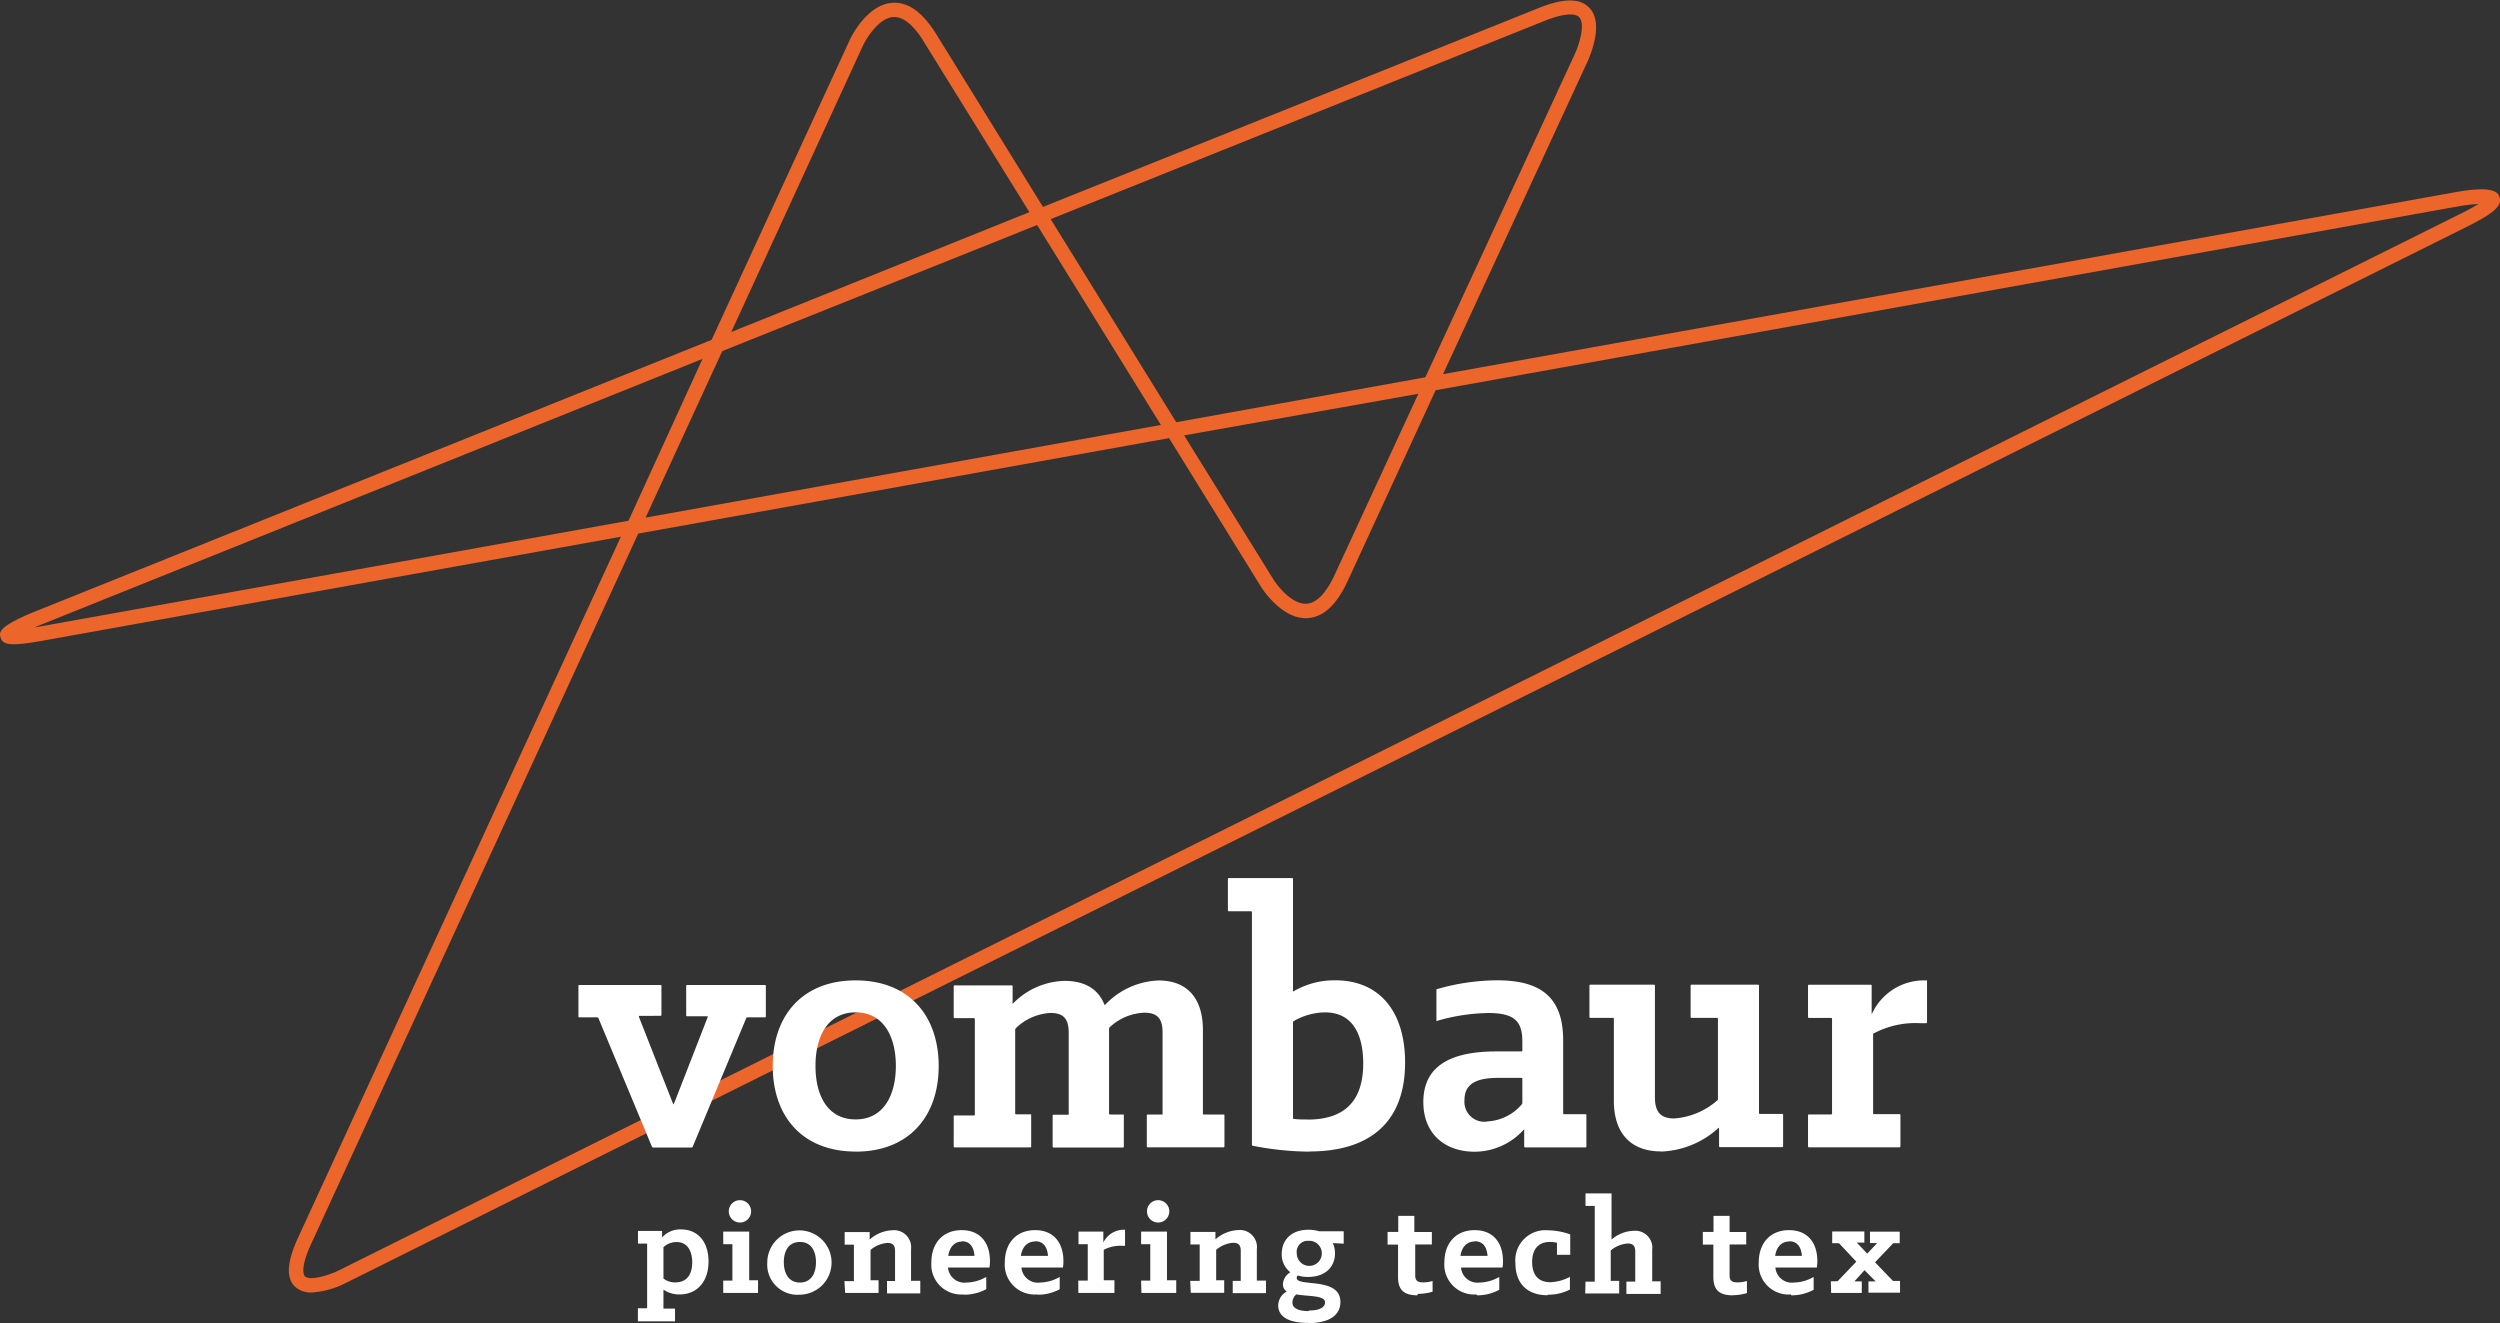
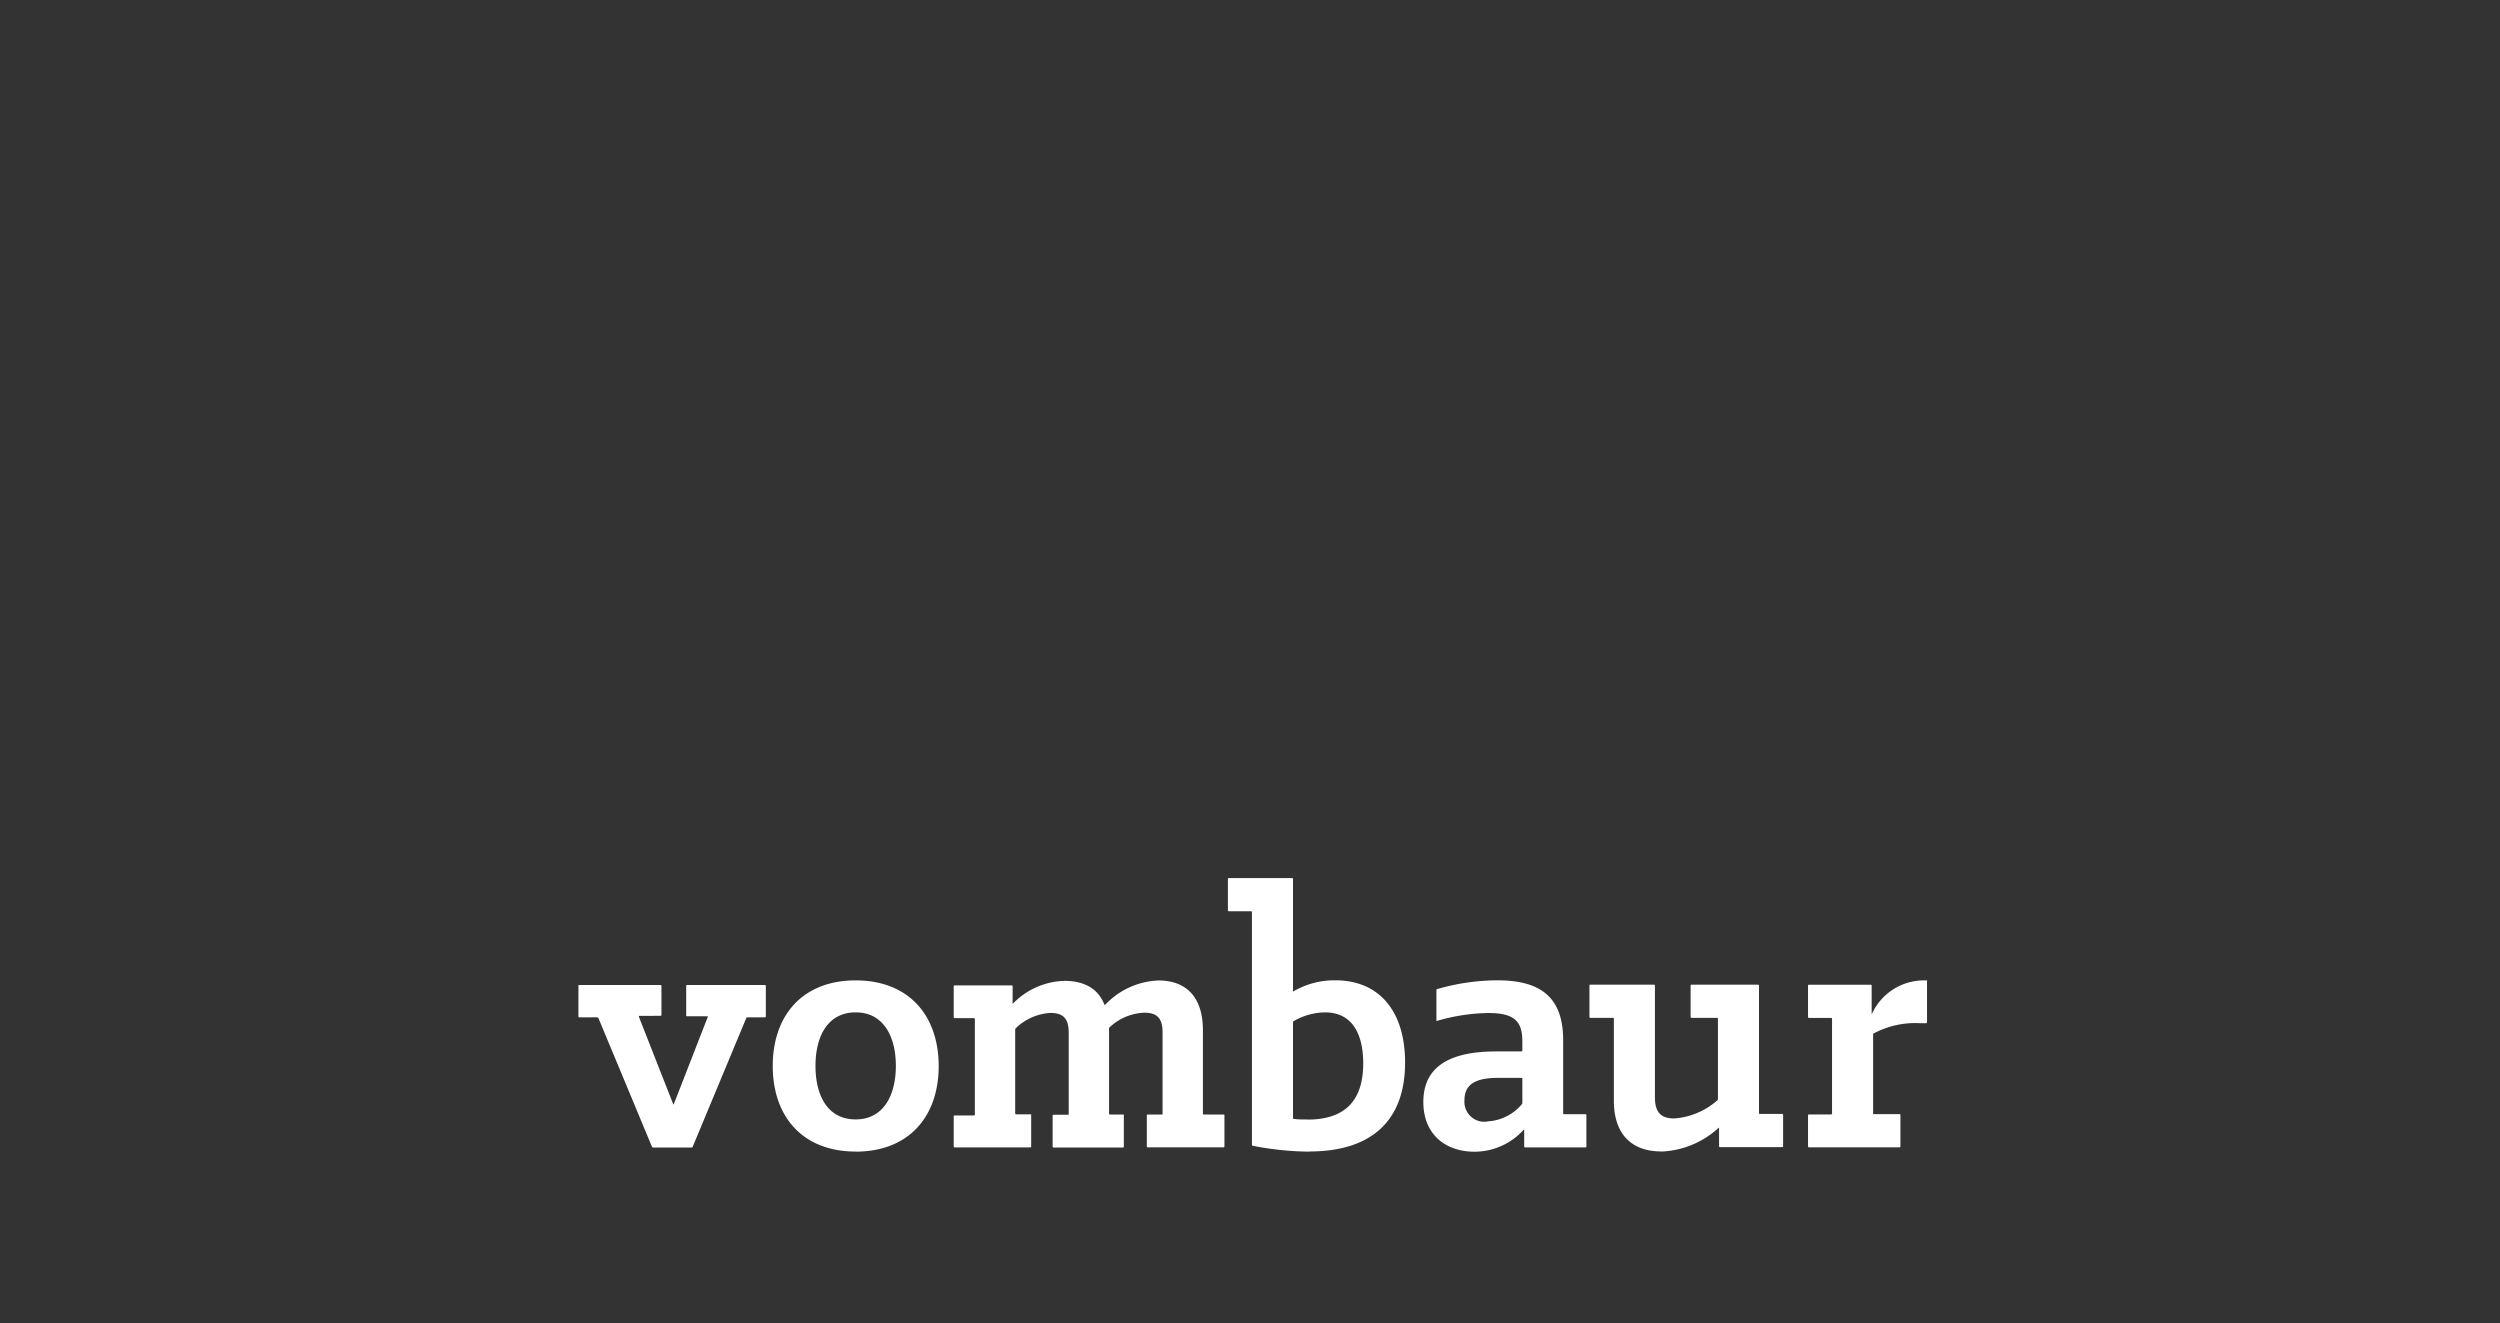
<svg xmlns="http://www.w3.org/2000/svg" viewBox="0 0 311.1 164.65">
  <rect x="0" y="0" width="311.1" height="164.65" fill="#333333" stroke="none" />
  <defs>
    <style>.cls-1{fill:#ec652b;}.cls-2{fill:#fff;}</style>
  </defs>
  <title>Element 5</title>
  <g id="Ebene_2" data-name="Ebene 2">
    <g id="Ebene_1-2" data-name="Ebene 1">
-       <path class="cls-1" d="M38.81,160.84a3,3,0,0,1-2.11-.73c-1.12-1.09-1-3.1.42-6.16L77.26,66.79,5.53,79.69c-4.05.73-5.17.65-5.46-.36-.17-.6-.39-1.35,4.41-3.28L88.55,42.29,105.73,5c.08-.18,2.08-4.45,5.33-4.65,2-.13,3.8,1.22,5.51,4l13.22,21.4L191.47,1c3.11-1.25,5.18-1.26,6.33,0,1.85,1.94,0,6.05-.18,6.51L179.57,46.56l125.9-22.63h0c5.06-.92,5.4.11,5.57.61.35,1.06-.69,2-4.13,3.71L43,159.67A10.87,10.87,0,0,1,38.81,160.84ZM79.42,66.4,38.76,154.7c-1.49,3.22-.93,4-.81,4.12.61.59,2.87-.07,4.27-.76L306.11,26.64a24.26,24.26,0,0,0,2.3-1.26,21.61,21.61,0,0,0-2.62.32L178.65,48.56,167.71,72.29c-1.36,2.95-3,4.51-5,4.63-3.22.2-5.75-3.8-5.85-4L145.48,54.52Zm8-21.74L5.15,77.72c-.28.11-.57.23-.85.36l.91-.16,73-13.12Zm59.93,9.52L158.4,72c.56.91,2.38,3.26,4.22,3.12,1.54-.1,2.73-2,3.46-3.58L176.5,49ZM89.88,43.69,80.34,64.41l64.12-11.53L129.06,28Zm40.87-16.42,15.62,25.27,31-5.59L196,6.66c.51-1.11,1.31-3.69.51-4.52-.27-.28-1.22-.79-4.36.48ZM111.29,2.12h-.12c-1.8.11-3.36,2.64-3.81,3.61L91,41.31,128.1,26.4,115,5.26C114.15,3.82,112.78,2.12,111.29,2.12Z" />
-       <path class="cls-2" d="M79.38,164.43s0,0,0,0H84v-1.59H82.56v-2.36a3.44,3.44,0,0,0,2,.6c2.21,0,3.61-1.62,3.61-4.09s-1.33-4-3.42-4a3,3,0,0,0-2.36,1v-.81a0,0,0,0,0,0,0h-3v1.57h1.14s0,0,0,0v8.05H79.38Zm4.82-9.87c1.38,0,1.94,1.18,1.94,2.53,0,1.51-.68,2.49-2.09,2.49a2.29,2.29,0,0,1-1.49-.48v-3.85a.08.08,0,0,1,0-.05,2.37,2.37,0,0,1,1.62-.64M90,160.89a0,0,0,0,0,0,0h4.33v-1.57H93.23a0,0,0,0,1,0,0v-6.06a0,0,0,0,0,0,0H90v1.57h1.14s0,0,0,0v4.53H90Zm.69-10.15a1.39,1.39,0,1,0,1.39-1.39,1.39,1.39,0,0,0-1.39,1.39m8.85,10.37a4,4,0,1,0-4.06-4,3.76,3.76,0,0,0,4.06,4m0-1.51c-1.37,0-2-1.12-2-2.53s.6-2.52,2-2.52,2,1.12,2,2.52-.61,2.53-2,2.53m5.63,1.29a0,0,0,0,0,0,0h4.16v-1.57h-1a0,0,0,0,1,0,0v-3.78a.08.08,0,0,1,0,0,3.67,3.67,0,0,1,2.11-.87c.71,0,.94.35.94,1v3.74h-1v1.54a0,0,0,0,0,0,0h4.14v-1.57h-1.15s0,0,0,0v-3.9a2.13,2.13,0,0,0-2.3-2.39,4.52,4.52,0,0,0-2.85,1.16v-.93s0,0,0,0h-3.11v1.57h1.15s0,0,0,0v4.53h-1.18Zm14.79.22a5.7,5.7,0,0,0,2.77-.69V158.9s0,0,0,0a5.09,5.09,0,0,1-2.45.7,2.05,2.05,0,0,1-2.31-1.87h5.16a0,0,0,0,0,0,0,5.46,5.46,0,0,0,.06-.82c0-2.12-1.1-3.83-3.52-3.83s-3.77,1.71-3.77,4a3.72,3.72,0,0,0,4,4m-.23-6.62c1.17,0,1.52.91,1.6,1.82H118a0,0,0,0,1,0,0c.14-.93.64-1.79,1.8-1.79m9.32,6.62a5.57,5.57,0,0,0,2.75-.68s0,0,0-.05V158.9s0,0,0,0a5.09,5.09,0,0,1-2.45.7,2.05,2.05,0,0,1-2.31-1.87h5.16a0,0,0,0,0,0,0,4.4,4.4,0,0,0,.06-.82c0-2.12-1.1-3.83-3.52-3.83s-3.77,1.71-3.77,4a3.72,3.72,0,0,0,4,4m-.23-6.62c1.17,0,1.53.91,1.6,1.82h-3.37a0,0,0,0,1,0,0c.14-.93.64-1.79,1.8-1.79m5.35,6.4a0,0,0,0,0,0,0h4.49v-1.57h-1.33v-3.79a4.37,4.37,0,0,1,2.31-.5H140a0,0,0,0,0,0,0v-2h-.16a2.81,2.81,0,0,0-2.54,1.6v-1.37a0,0,0,0,0,0,0h-3.09v1.57h1.15s0,0,0,0v4.53h-1.18Zm7.85,0a0,0,0,0,0,0,0h4.33v-1.57h-1.15a0,0,0,0,1,0,0v-6.06a0,0,0,0,0,0,0H142v1.57h1.14s0,0,0,0v4.53H142Zm.69-10.15a1.39,1.39,0,1,0,1.39-1.39,1.39,1.39,0,0,0-1.39,1.39m20,13.91c3.25,0,4.07-1.39,4.07-2.63,0-3.19-5.44-1.82-5.44-3a.44.44,0,0,1,.14-.3,3.93,3.93,0,0,0,1.3.18c2.21,0,3.33-1.33,3.33-2.95a3.27,3.27,0,0,0-.27-1.26l1.35.07v-1.54a0,0,0,0,0,0,0h-3.05a4.73,4.73,0,0,0-1.33-.19c-2.21,0-3.33,1.34-3.33,3a2.79,2.79,0,0,0,1.07,2.29,0,0,0,0,1,0,0,1.84,1.84,0,0,0-.92,1.47,1.09,1.09,0,0,0,.47.93s0,0,0,0a2,2,0,0,0-1.06,1.73c0,1.17.94,2.17,3.7,2.17m.07-10.21a1.56,1.56,0,1,1-1.46,1.55,1.37,1.37,0,0,1,1.46-1.55m0,8.74c-1.14,0-2-.29-2-1.07a1.3,1.3,0,0,1,.48-1,.08.08,0,0,1,.05,0c1.5.27,3.53.09,3.53,1,0,.22-.11,1-2,1m13.55-2.07a6.69,6.69,0,0,0,1.83-.27V159.4a0,0,0,0,0,0,0,3.86,3.86,0,0,1-1.16.18c-.61,0-1-.14-1-.87v-3.85a0,0,0,0,1,0,0h2.07v-1.55a0,0,0,0,0,0,0H176V151.3s0,0,0,0h-2v2h-1.33v1.58h1.3a0,0,0,0,1,0,0v4c0,1.4.5,2.31,2.41,2.31m7.42,0a5.7,5.7,0,0,0,2.77-.69V158.9s0,0,0,0a5.09,5.09,0,0,1-2.45.7,2.05,2.05,0,0,1-2.31-1.87h5.16a0,0,0,0,0,0,0,4.4,4.4,0,0,0,.06-.82c0-2.12-1.1-3.83-3.52-3.83s-3.77,1.71-3.77,4a3.72,3.72,0,0,0,4,4m-.23-6.62c1.17,0,1.53.91,1.6,1.82h-3.37a0,0,0,0,1,0,0c.14-.93.64-1.79,1.8-1.79m9.08,6.62a5.77,5.77,0,0,0,2.74-.64v-1.58a5.56,5.56,0,0,1-2.42.67c-1.59,0-2.28-1-2.28-2.52s.73-2.49,2.21-2.49a3.65,3.65,0,0,1,.88.1v1.5h1.65a0,0,0,0,0,0,0v-2.54a0,0,0,0,0,0,0,8.47,8.47,0,0,0-2.75-.51,3.74,3.74,0,0,0-4.07,4.08c0,2.6,1.53,4,4,4m4.68-.22a0,0,0,0,0,0,0h4.23v-1.57h-1.05s0,0,0,0v-3.78a.08.08,0,0,1,0,0,3.67,3.67,0,0,1,2.11-.87c.71,0,.94.35.94,1v3.74h-1.1v1.54a0,0,0,0,0,0,0h4.26v-1.57H205.6a0,0,0,0,1,0,0v-3.9a2.12,2.12,0,0,0-2.29-2.39,4.41,4.41,0,0,0-2.77,1.09s0,0,0,0v-5.74a0,0,0,0,0,0,0H197.3v1.56h1.15s0,0,0,0v9.42H197.3Zm18.3.22a6.69,6.69,0,0,0,1.83-.27V159.4a0,0,0,0,0,0,0,3.86,3.86,0,0,1-1.16.18c-.61,0-1-.14-1-.87v-3.85s0,0,0,0h2.07v-1.55s0,0,0,0h-2.07V151.3a0,0,0,0,0,0,0h-2v2h-1.33v1.58h1.31s0,0,0,0v4c0,1.4.5,2.31,2.41,2.31m7.3,0a5.7,5.7,0,0,0,2.77-.69V158.9s0,0,0,0a5.09,5.09,0,0,1-2.45.7,2.05,2.05,0,0,1-2.31-1.87h5.16a0,0,0,0,0,0,0,5.46,5.46,0,0,0,.06-.82c0-2.12-1.1-3.83-3.52-3.83s-3.77,1.71-3.77,4a3.72,3.72,0,0,0,4,4m-.23-6.62c1.17,0,1.52.91,1.6,1.82H220.9a0,0,0,0,1,0,0c.14-.93.64-1.79,1.8-1.79m5.17,6.4a0,0,0,0,0,0,0h3.81v-1.43h-.92l1.26-1.4a0,0,0,0,1,0,0l1.39,1.4h-.9v1.4a0,0,0,0,0,0,0h3.93v-1.46h-.83a.06.06,0,0,1-.05,0l-2.23-2.32s0,0,0,0l2.27-2.38h.8v-1.43a0,0,0,0,0,0,0H232.7v1.42h.89L232.36,156l-1.3-1.37H232v-1.39a0,0,0,0,0,0,0h-4v1.46h.84a.08.08,0,0,1,0,0L231,157a0,0,0,0,1,0,0l-2.33,2.44h-.84Z" />
-       <path class="cls-2" d="M148.18,160.88a0,0,0,0,0,0,0h4.16v-1.56h-1a0,0,0,0,1,0,0v-3.79s0,0,0,0a3.69,3.69,0,0,1,2.11-.88c.72,0,.95.36.95,1v3.74h-1v1.53a0,0,0,0,0,0,0h4.14v-1.56h-1.14a0,0,0,0,1,0,0v-3.91a2.12,2.12,0,0,0-2.3-2.38,4.54,4.54,0,0,0-2.85,1.16v-.93s0,0,0,0h-3.11v1.56h1.15a0,0,0,0,1,0,0v4.53h-1.18Z" />
      <path class="cls-2" d="M81.13,142.7a.19.19,0,0,0,.16.1h4.76a.17.17,0,0,0,.15-.1l6.66-16a.17.17,0,0,1,.15-.1h2.18a.11.11,0,0,0,.11-.11v-3.81a.11.11,0,0,0-.11-.11H85.5a.11.11,0,0,0-.11.11v3.67a.11.11,0,0,0,.11.11H88s.11,0,.07.1l-4.22,10.83s0,.1-.08,0l-4.27-10.87s0-.11.07-.11H82.2a.11.11,0,0,0,.11-.11v-3.62a.11.11,0,0,0-.11-.11H72.09a.11.11,0,0,0-.11.11v3.77c0,.09,0,.15.13.15h2.21a.17.17,0,0,1,.15.1Zm25.35.61c6.61,0,10.33-4.36,10.33-10.65S113.09,122,106.48,122s-10.32,4.36-10.32,10.65,3.71,10.65,10.32,10.65m0-4c-3.48,0-5-2.95-5-6.66s1.54-6.66,5-6.66,5,3,5,6.66-1.54,6.66-5,6.66m12.2,3.37a.11.11,0,0,0,.11.11h9.43a.1.1,0,0,0,.1-.11v-4h-1.88a.11.11,0,0,1-.11-.11V128.13a.26.26,0,0,1,.08-.18,6.71,6.71,0,0,1,4.31-1.9c1.68,0,2.27.79,2.27,2.48v10.19H131.1s-.11,0-.11.1v3.87a.11.11,0,0,0,.11.11h8.64a.11.11,0,0,0,.11-.11v-4h-1.73a.11.11,0,0,1-.11-.11V128a.25.25,0,0,1,.09-.18,6.7,6.7,0,0,1,4.31-1.8c1.67,0,2.26.79,2.26,2.48v10.19h-1.85s-.11,0-.11.1v3.87a.11.11,0,0,0,.11.11h9.44a.11.11,0,0,0,.11-.11v-3.87a.1.1,0,0,0-.11-.1H149.8a.11.11,0,0,1-.11-.11V128.2c0-4.17-2.12-6.19-5.52-6.19a9.63,9.63,0,0,0-6.62,3,.07.07,0,0,1-.12,0c-.78-2-2.54-2.95-4.94-2.95a9.25,9.25,0,0,0-6.4,2.79s-.08.07-.08,0v-2.12a.11.11,0,0,0-.11-.11h-7.11a.11.11,0,0,0-.11.11v3.86a.11.11,0,0,0,.11.11h2.41a.11.11,0,0,1,.11.11v11.89a.11.11,0,0,1-.11.11h-2.41s-.11,0-.11.1Zm44.26.62c7.43,0,11.91-3.56,11.91-11.07,0-6.33-3.17-10.23-8.69-10.23a10.09,10.09,0,0,0-5.16,1.35s-.1.06-.1,0V109.38s0-.11-.1-.11h-7.89a.11.11,0,0,0-.11.11v3.91a.11.11,0,0,0,.11.11h2.77a.11.11,0,0,1,.11.11v28.94a.13.13,0,0,0,.1.13,38,38,0,0,0,7.05.73m-.22-4c-.64,0-1.27,0-1.82-.09v-12a.19.19,0,0,1,.1-.16,8,8,0,0,1,3.89-1.08c3.58,0,4.75,3,4.75,6.34,0,4.64-2.26,7-6.92,7m20.75,4a8.24,8.24,0,0,0,6.13-2.73s.07-.08.07,0v2.08a.11.11,0,0,0,.11.11h7.53a.1.1,0,0,0,.1-.11v-3.91s0-.11-.1-.11h-2.69a.1.1,0,0,1-.1-.11v-9.09c0-5.54-3-7.46-8.24-7.46a27.35,27.35,0,0,0-7.53,1.12.05.05,0,0,0,0,.06v3.89a23.88,23.88,0,0,1,6.48-1c3.26,0,4.21,1.07,4.21,3.52v1.15a.11.11,0,0,1-.11.11h-3.11c-5.07,0-9.1,1.41-9.1,6.29,0,4,2.72,6.19,6.39,6.19m1.54-3.75a2.48,2.48,0,0,1-2.81-2.68c0-2.06,1.54-2.76,4.21-2.76h2.88a.11.11,0,0,1,.11.11v3a.3.3,0,0,1-.07.18,6,6,0,0,1-4.32,2.13m21.63,3.75a11.17,11.17,0,0,0,7.16-2.93s.08-.07.08,0v2.27a.11.11,0,0,0,.11.11h7.75a.11.11,0,0,0,.11-.11v-3.91a.11.11,0,0,0-.11-.11H219a.11.11,0,0,1-.11-.11V122.64a.11.11,0,0,0-.11-.11h-8.29a.11.11,0,0,0-.11.11v3.91a.11.11,0,0,0,.11.11h3.18a.11.11,0,0,1,.11.11v10a.22.22,0,0,1-.09.17,9.11,9.11,0,0,1-5.35,2.24c-1.81,0-2.4-.94-2.4-2.63V122.64a.11.11,0,0,0-.11-.11h-7.93a.11.11,0,0,0-.11.11v3.91a.11.11,0,0,0,.11.11h2.82a.11.11,0,0,1,.11.11V137c0,4.17,2.26,6.28,5.84,6.28m18.32-.62a.11.11,0,0,0,.11.11h11.28a.11.11,0,0,0,.11-.11v-3.91a.11.11,0,0,0-.11-.11h-3.29v-10a11,11,0,0,1,5.89-1.31h.71a.11.11,0,0,0,.11-.11V122h-.41a7.11,7.11,0,0,0-6.43,4.13s-.05.09-.05,0v-3.48a.11.11,0,0,0-.11-.11h-7.7a.11.11,0,0,0-.11.11v3.91a.11.11,0,0,0,.11.11h2.77a.11.11,0,0,1,.11.11v11.79a.11.11,0,0,1-.11.11h-2.77a.11.11,0,0,0-.11.11Z" />
    </g>
  </g>
</svg>